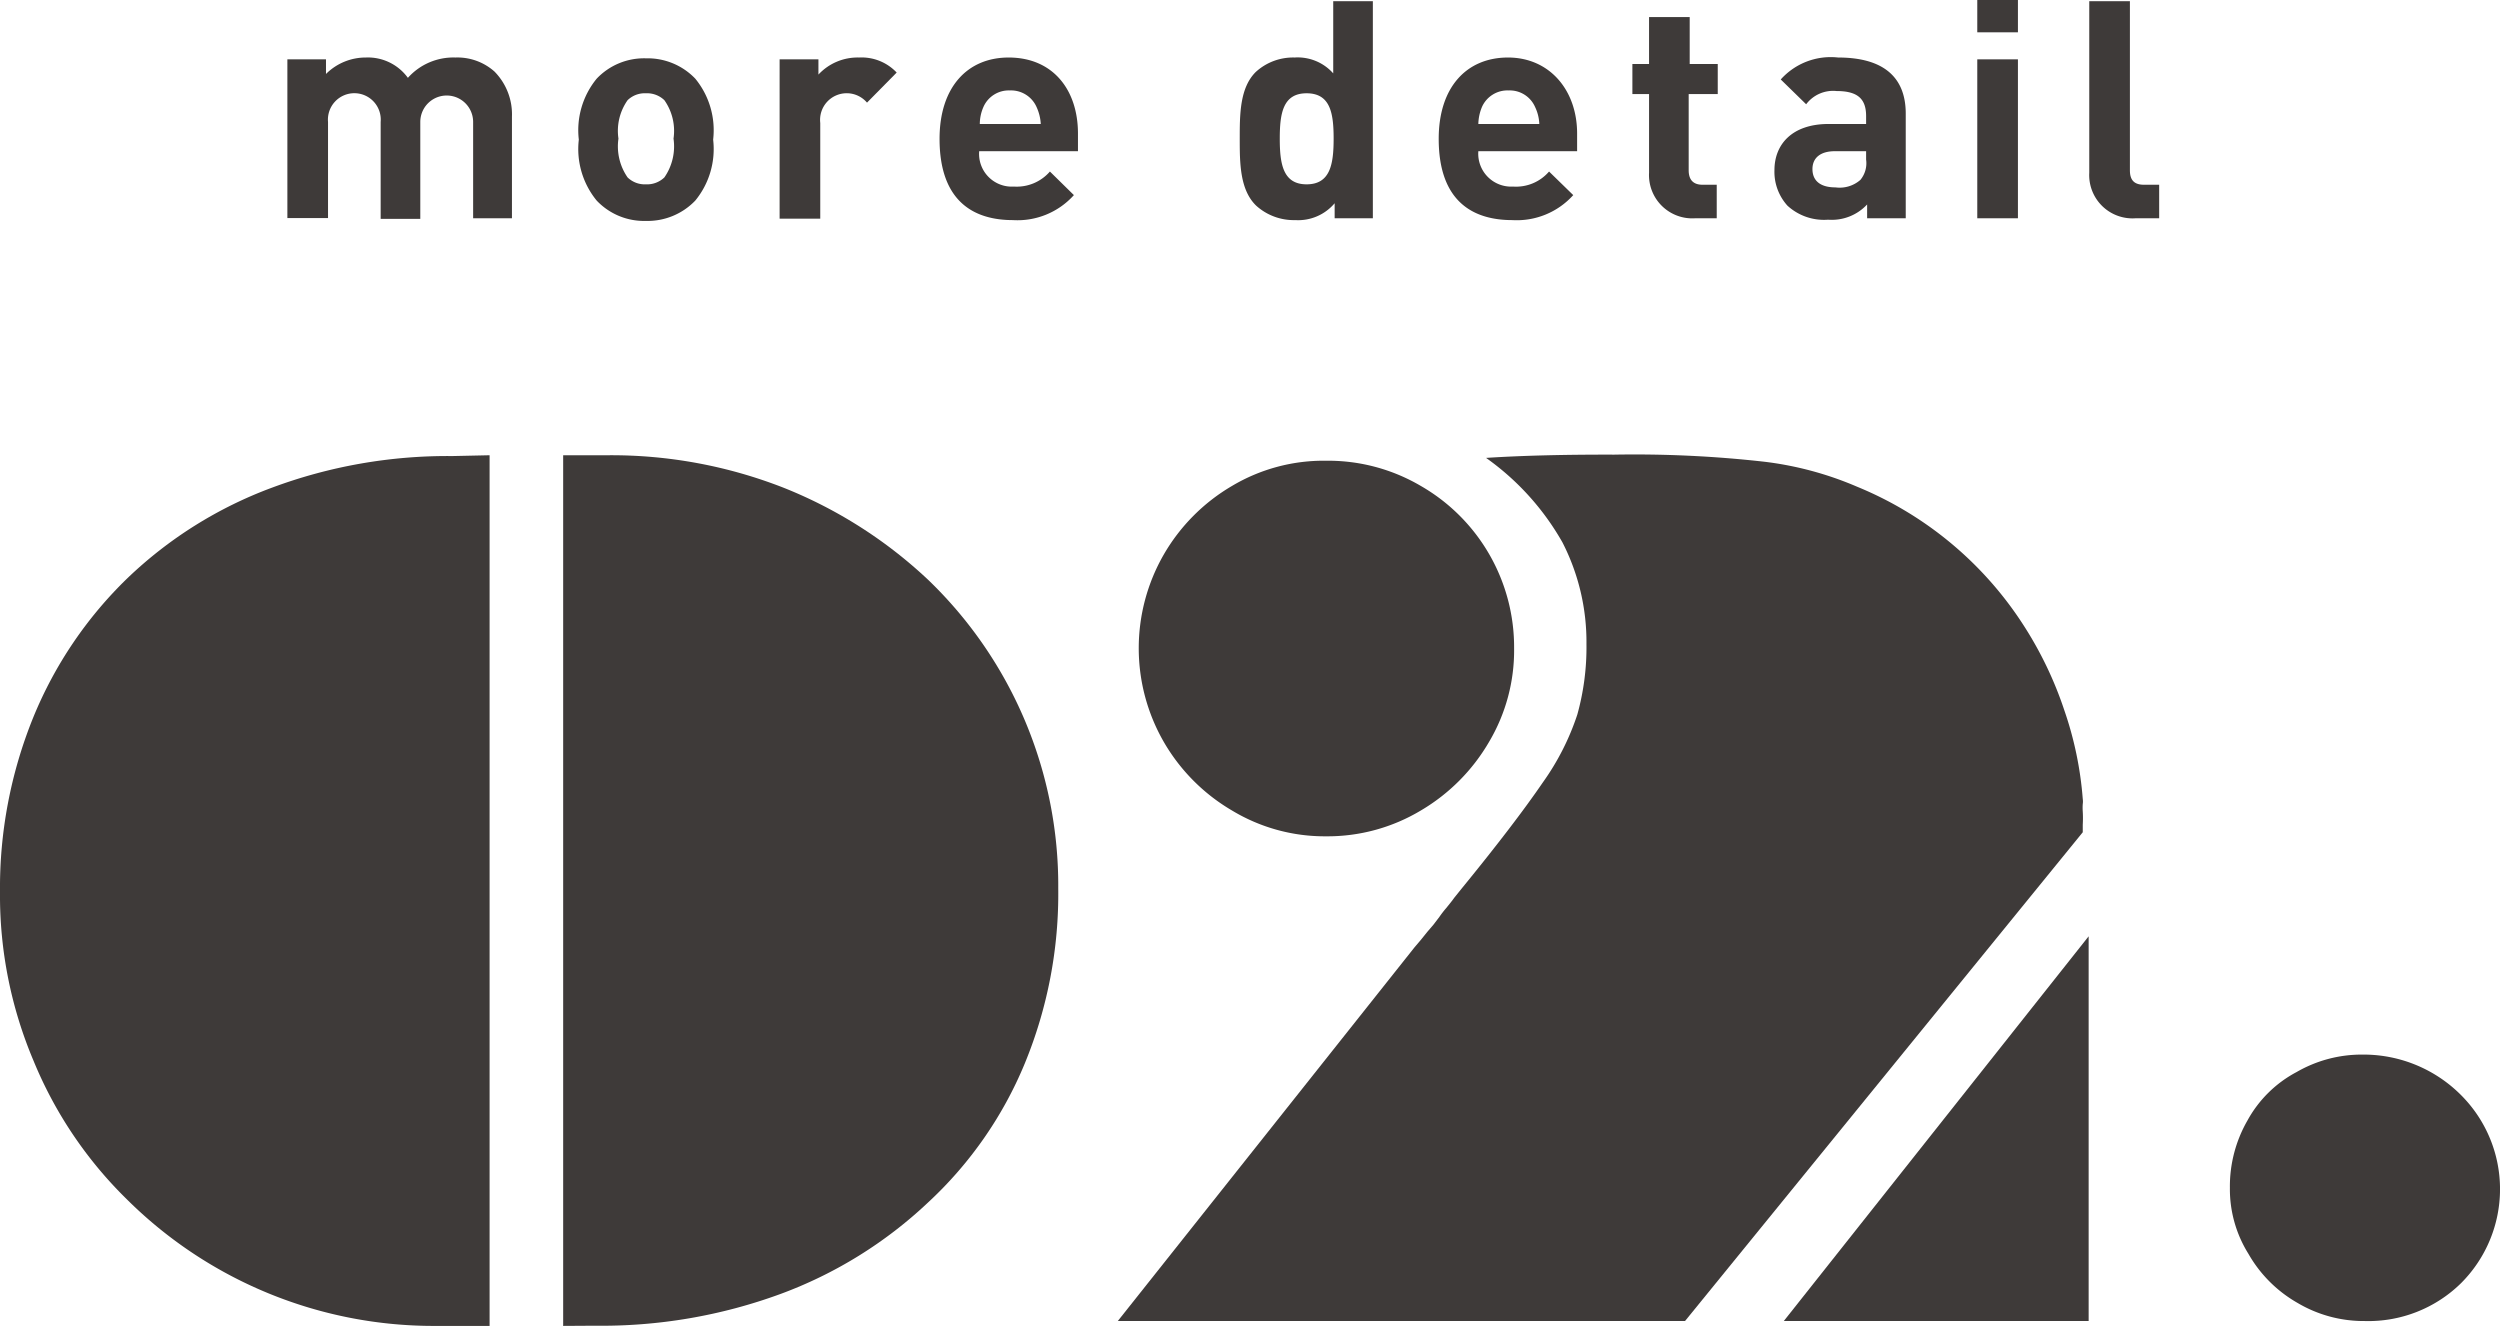
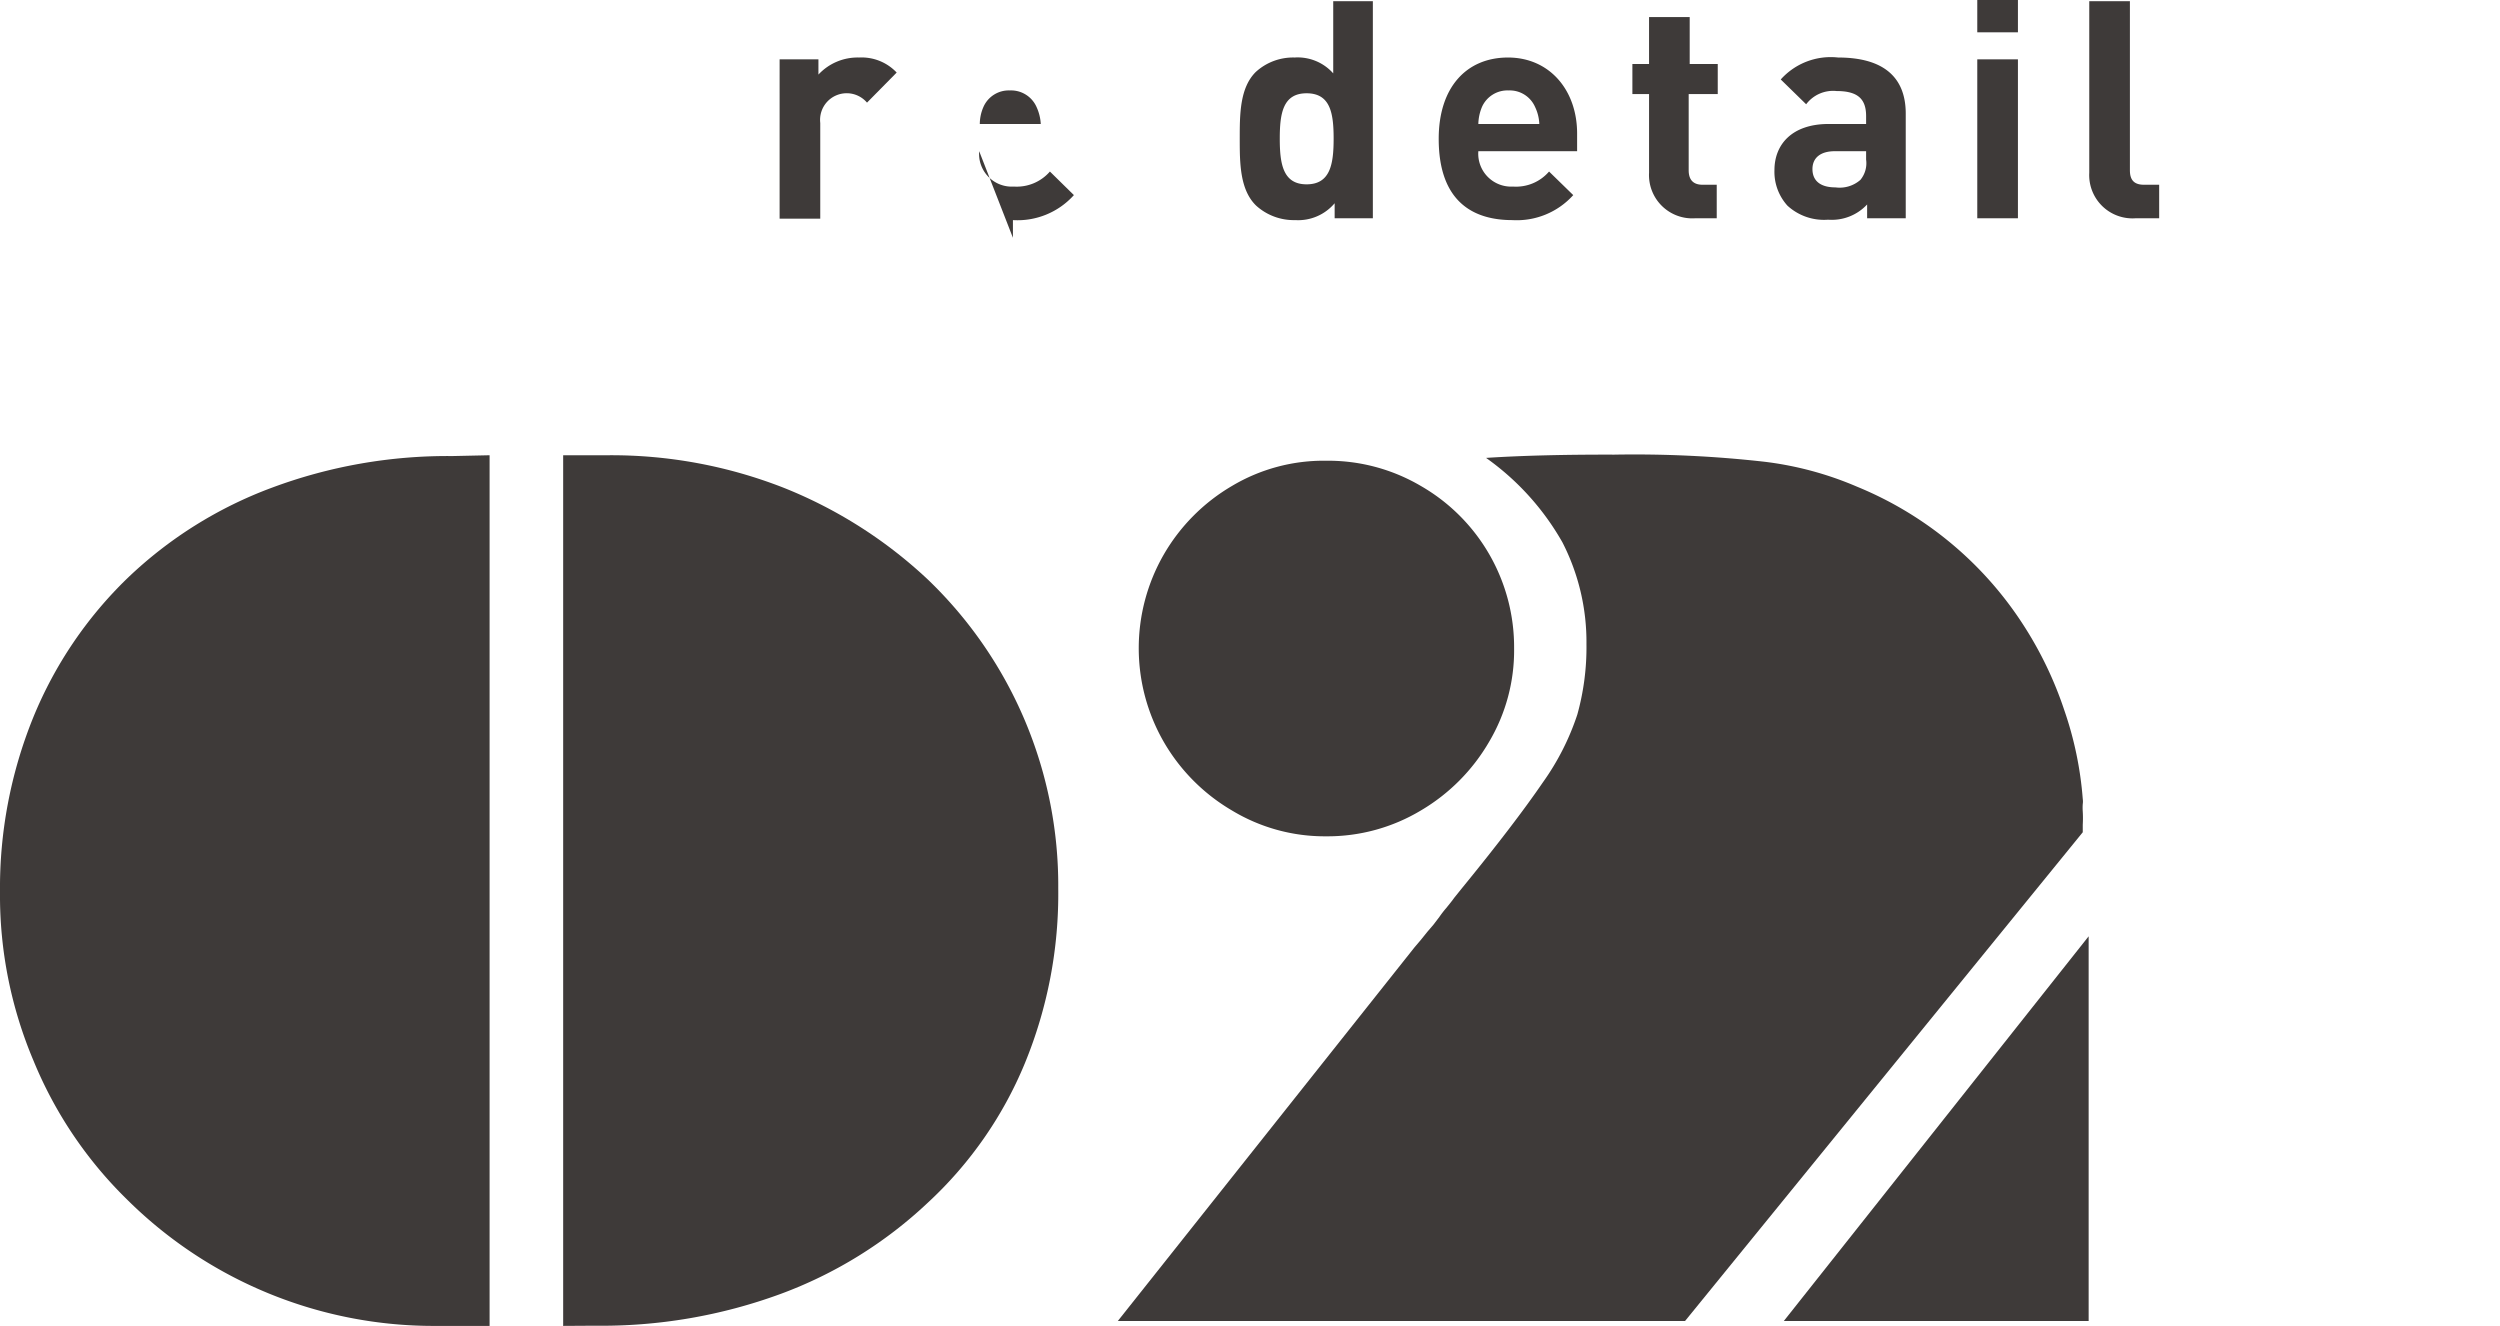
<svg xmlns="http://www.w3.org/2000/svg" width="123.01" height="65.24" viewBox="0 0 123.01 65.24">
  <defs>
    <style>.cls-1{fill:#3e3a39;}</style>
  </defs>
  <g id="レイヤー_2" data-name="レイヤー 2">
    <g id="レイヤー_1-2" data-name="レイヤー 1">
      <path class="cls-1" d="M24.09,22.4V65.24H21.46A21.41,21.41,0,0,1,6.23,59a20.35,20.35,0,0,1-4.59-6.83A20.87,20.87,0,0,1,0,43.91a22.32,22.32,0,0,1,1.64-8.62,20.11,20.11,0,0,1,4.64-6.85A20.63,20.63,0,0,1,13.37,24a24.76,24.76,0,0,1,8.89-1.56Zm3.62,42.84V22.4h2.21A23.24,23.24,0,0,1,38.56,24a22.54,22.54,0,0,1,7.12,4.54,20.86,20.86,0,0,1,6.39,15.17,21.93,21.93,0,0,1-1.64,8.6,19.43,19.43,0,0,1-4.78,6.87,21.32,21.32,0,0,1-7.25,4.49,25.54,25.54,0,0,1-9.13,1.56Z" />
      <path class="cls-1" d="M82.91,65H55L69.61,46.6l.29-.34.33-.41.3-.35.29-.38a5,5,0,0,1,.34-.44c.17-.21.3-.37.39-.5l.37-.46c1.74-2.13,3.07-3.87,4-5.23a12.45,12.45,0,0,0,1.69-3.33,12.32,12.32,0,0,0,.45-3.47,10.74,10.74,0,0,0-1.18-5,12.86,12.86,0,0,0-3.76-4.16q2.64-.17,6.31-.16a57.13,57.13,0,0,1,7.39.35,16.54,16.54,0,0,1,4.56,1.23,17.74,17.74,0,0,1,8.19,6.82,18.41,18.41,0,0,1,2,4.17,17.41,17.41,0,0,1,.91,4.37.81.81,0,0,1,0,.25,2.56,2.56,0,0,0,0,.37,5.55,5.55,0,0,1,0,.65v.37ZM65.26,22.67a9,9,0,0,1,4.65,1.24,9.15,9.15,0,0,1,4.59,8,8.82,8.82,0,0,1-1.23,4.59,9.39,9.39,0,0,1-3.36,3.38,8.93,8.93,0,0,1-4.65,1.27,8.82,8.82,0,0,1-4.64-1.27,9.31,9.31,0,0,1-3.36-3.38,9.24,9.24,0,0,1,0-9.21,9.31,9.31,0,0,1,3.36-3.38A8.81,8.81,0,0,1,65.26,22.67ZM87.77,65l15-18.93V65Z" />
-       <path class="cls-1" d="M116.19,51.89h.16a6.77,6.77,0,0,1,4.75,2,6.54,6.54,0,0,1,0,9.24A6.5,6.5,0,0,1,116.35,65a6.38,6.38,0,0,1-3.3-.89,6.46,6.46,0,0,1-2.42-2.42,6,6,0,0,1-.91-3.24,6.49,6.49,0,0,1,.86-3.31A5.9,5.9,0,0,1,113,52.75,6.39,6.39,0,0,1,116.19,51.89Z" />
-       <path class="cls-1" d="M23.28,10.74V6a1.3,1.3,0,1,0-2.6,0v4.77H18.73V6a1.3,1.3,0,1,0-2.59,0v4.73h-2V2.92h1.9v.72A2.76,2.76,0,0,1,18,2.83a2.43,2.43,0,0,1,2.07,1,3,3,0,0,1,2.34-1,2.74,2.74,0,0,1,1.92.69,3,3,0,0,1,.86,2.22v5Z" />
-       <path class="cls-1" d="M34.21,9.87a3.25,3.25,0,0,1-2.43,1,3.21,3.21,0,0,1-2.42-1,4,4,0,0,1-.88-3,4,4,0,0,1,.88-3,3.21,3.21,0,0,1,2.42-1,3.25,3.25,0,0,1,2.43,1,4,4,0,0,1,.88,3A4,4,0,0,1,34.21,9.87ZM32.69,4.93a1.23,1.23,0,0,0-.91-.34,1.21,1.21,0,0,0-.9.34,2.62,2.62,0,0,0-.45,1.89,2.68,2.68,0,0,0,.45,1.91,1.21,1.21,0,0,0,.9.34,1.23,1.23,0,0,0,.91-.34,2.68,2.68,0,0,0,.45-1.91A2.62,2.62,0,0,0,32.69,4.93Z" />
      <path class="cls-1" d="M42.66,5.05a1.31,1.31,0,0,0-2.3,1v4.71h-2V2.92h1.91v.75a2.63,2.63,0,0,1,2-.84,2.37,2.37,0,0,1,1.85.74Z" />
-       <path class="cls-1" d="M48.18,7.44a1.61,1.61,0,0,0,1.71,1.74,2.16,2.16,0,0,0,1.77-.74L52.84,9.6a3.73,3.73,0,0,1-3,1.23c-1.84,0-3.61-.84-3.61-4,0-2.55,1.38-4,3.4-4,2.18,0,3.41,1.59,3.41,3.74v.87ZM51,5.26a1.37,1.37,0,0,0-1.31-.81,1.36,1.36,0,0,0-1.3.81,2.11,2.11,0,0,0-.18.84h3A2.29,2.29,0,0,0,51,5.26Z" />
+       <path class="cls-1" d="M48.18,7.44a1.61,1.61,0,0,0,1.71,1.74,2.16,2.16,0,0,0,1.77-.74L52.84,9.6a3.73,3.73,0,0,1-3,1.23v.87ZM51,5.26a1.37,1.37,0,0,0-1.31-.81,1.36,1.36,0,0,0-1.3.81,2.11,2.11,0,0,0-.18.84h3A2.29,2.29,0,0,0,51,5.26Z" />
      <path class="cls-1" d="M65.67,10.74V10a2.35,2.35,0,0,1-1.94.83,2.76,2.76,0,0,1-1.92-.71C61,9.34,61,8,61,6.82s0-2.5.79-3.28a2.72,2.72,0,0,1,1.91-.71,2.34,2.34,0,0,1,1.9.78V.06h1.95V10.74ZM64.29,4.59c-1.17,0-1.32,1-1.32,2.23s.15,2.25,1.32,2.25,1.33-1,1.33-2.25S65.46,4.59,64.29,4.59Z" />
      <path class="cls-1" d="M72.74,7.44a1.62,1.62,0,0,0,1.71,1.74,2.14,2.14,0,0,0,1.77-.74L77.41,9.6a3.74,3.74,0,0,1-3,1.23c-1.85,0-3.62-.84-3.62-4,0-2.55,1.38-4,3.41-4s3.4,1.59,3.4,3.74v.87Zm2.79-2.18a1.36,1.36,0,0,0-1.3-.81,1.37,1.37,0,0,0-1.31.81,2.29,2.29,0,0,0-.18.84h3A2.11,2.11,0,0,0,75.53,5.26Z" />
      <path class="cls-1" d="M83.41,10.74A2.13,2.13,0,0,1,81.14,8.5V4.63h-.82V3.15h.82V.84h2V3.15h1.38V4.63H83.09V8.38c0,.45.21.71.68.71h.7v1.65Z" />
      <path class="cls-1" d="M91.87,10.74v-.68a2.37,2.37,0,0,1-1.92.75,2.66,2.66,0,0,1-2-.69,2.48,2.48,0,0,1-.64-1.75c0-1.25.85-2.27,2.67-2.27h1.84V5.71c0-.85-.42-1.23-1.45-1.23a1.66,1.66,0,0,0-1.5.65L87.62,3.91a3.3,3.3,0,0,1,2.82-1.08c2.19,0,3.33.93,3.33,2.76v5.15Zm-.05-3.3H90.28c-.71,0-1.1.33-1.1.88s.36.9,1.13.9a1.55,1.55,0,0,0,1.23-.37,1.29,1.29,0,0,0,.28-1Z" />
      <path class="cls-1" d="M97.29,1.59V0h2V1.59Zm0,9.15V2.92h2v7.82Z" />
      <path class="cls-1" d="M105.08,10.74A2.13,2.13,0,0,1,102.8,8.5V.06h2V8.38c0,.47.2.71.69.71h.75v1.65Z" />
    </g>
  </g>
</svg>